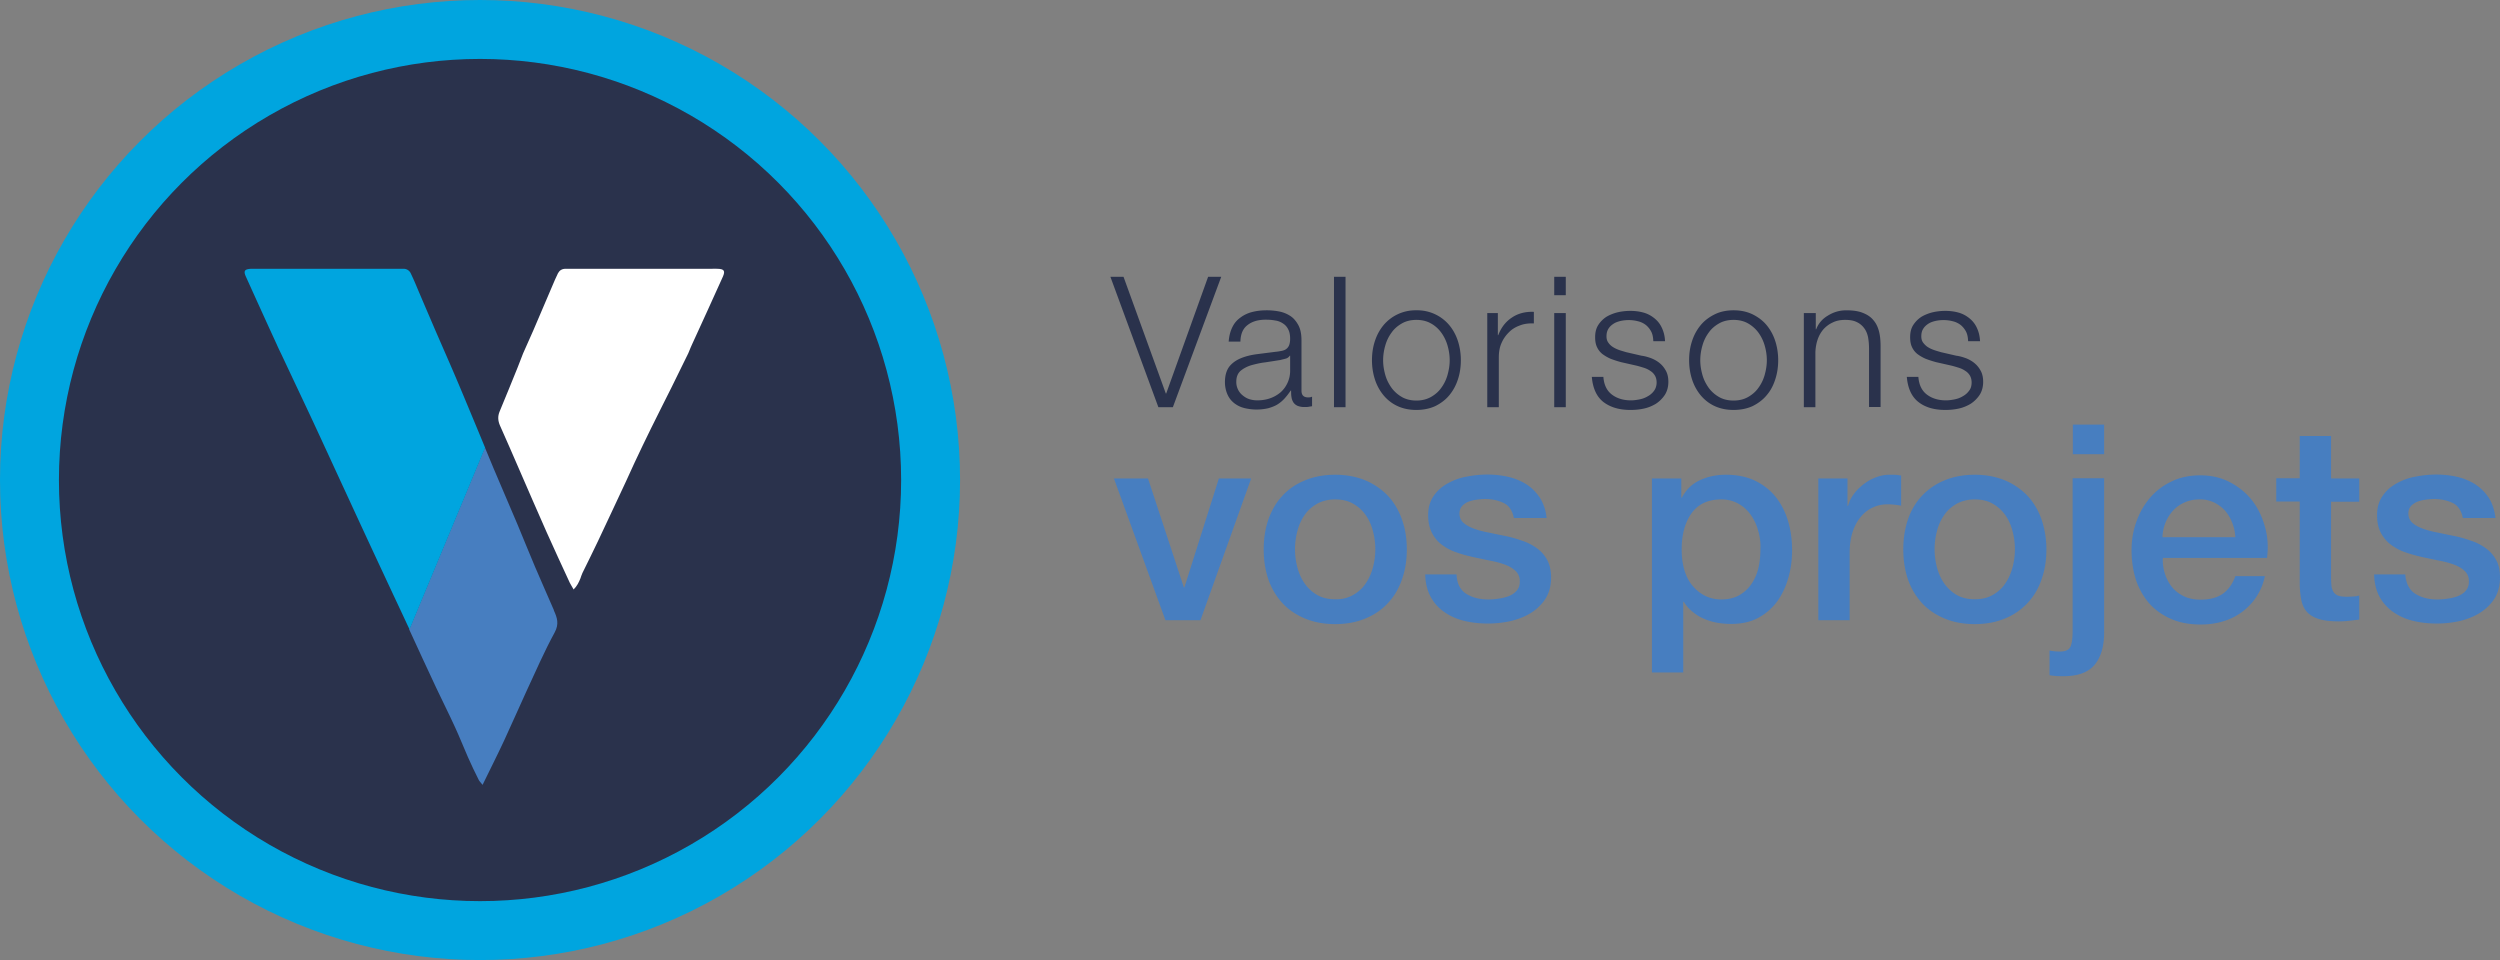
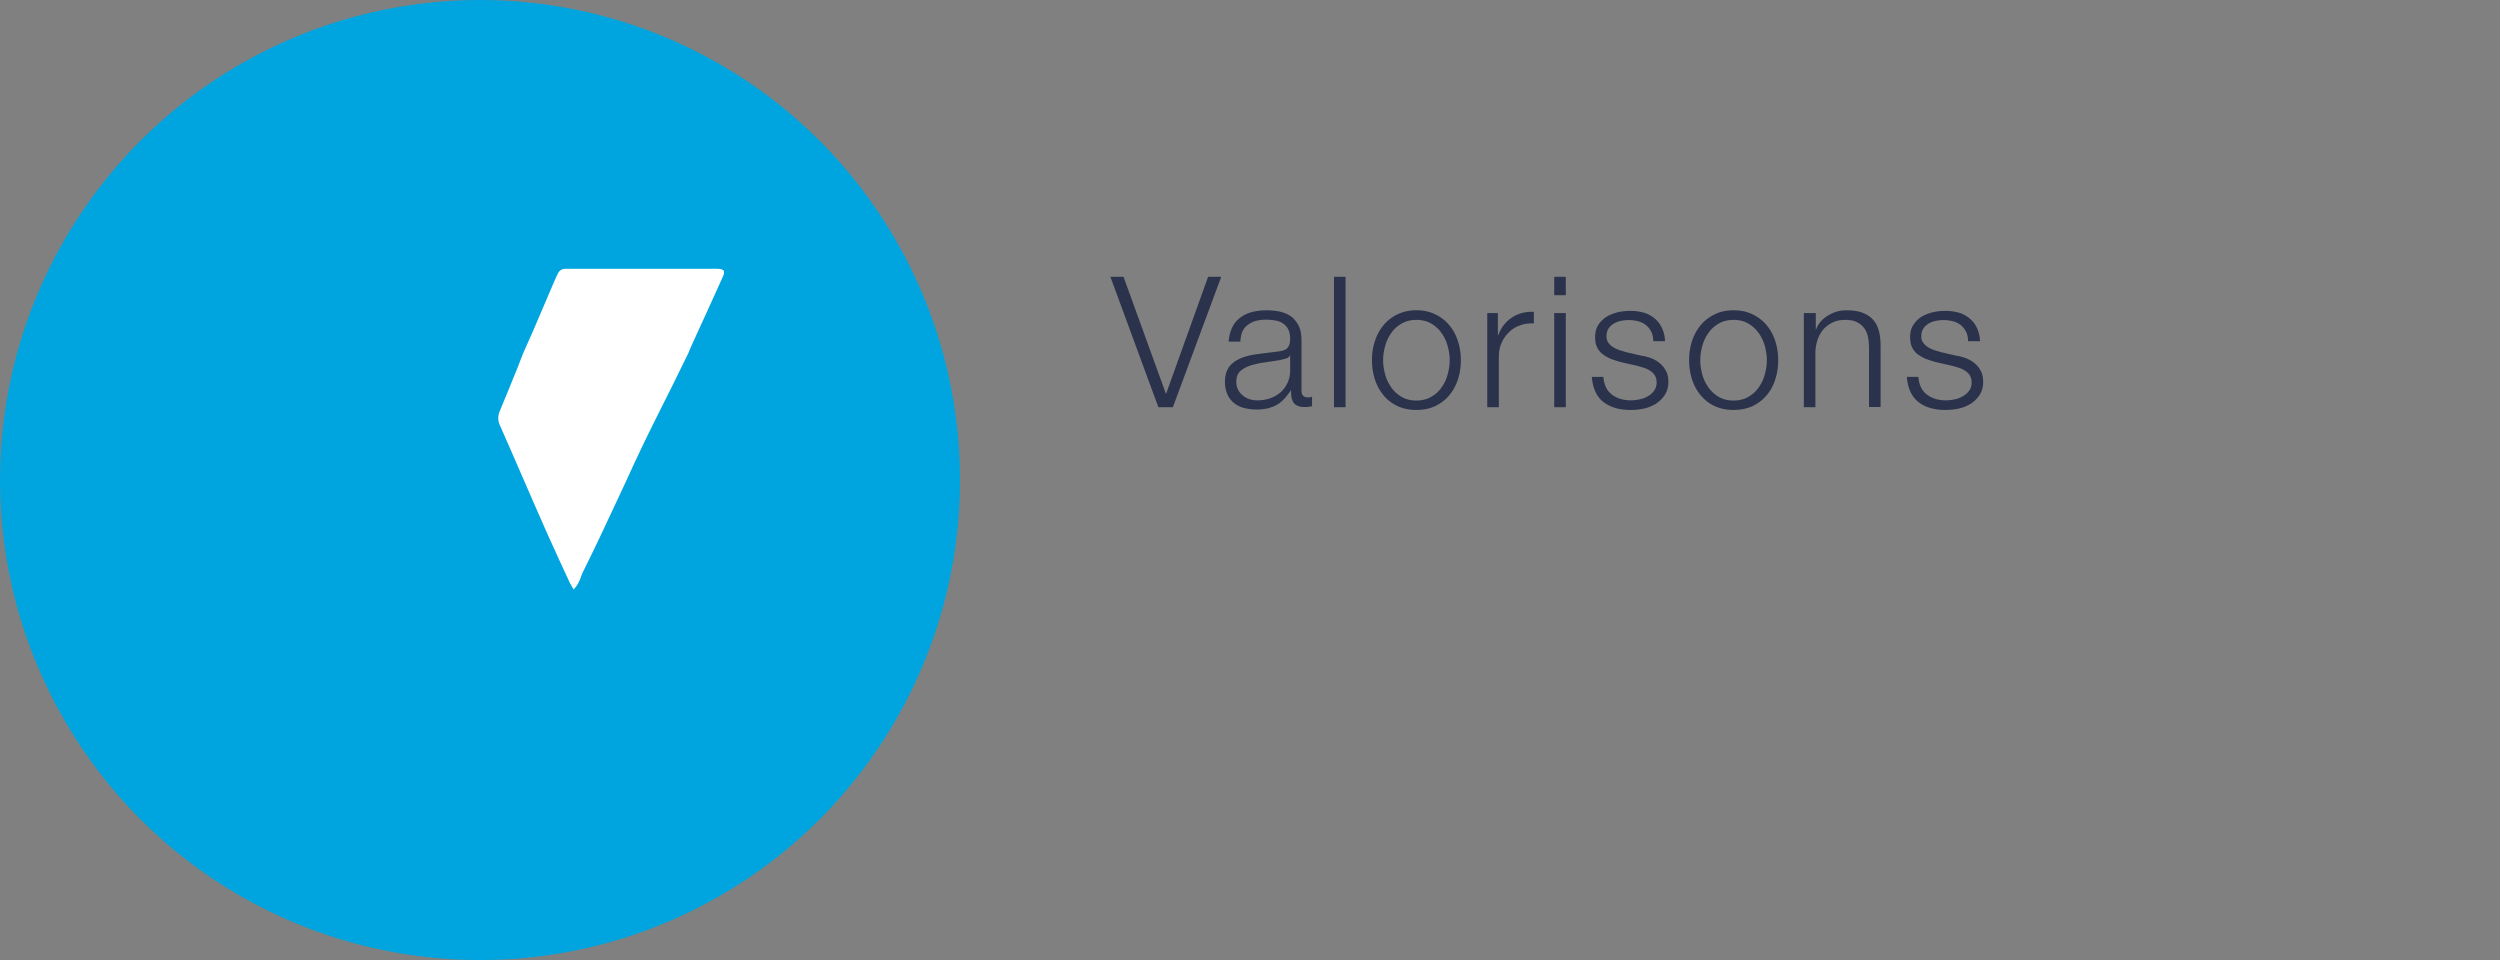
<svg xmlns="http://www.w3.org/2000/svg" id="Calque_1" viewBox="0 0 127.7 49.04">
  <rect x="0" y="0" width="127.7" height="49.04" fill="#808080" stroke="none" />
  <style>.st0,.st1,.st2,.st3{fill-rule:evenodd;clip-rule:evenodd;fill:#00a5df}.st1,.st2,.st3{fill:#2a324c}.st2,.st3{fill:#477ec0}.st3{fill:#fff}.st4{fill:#2a324c}.st5{fill:#477ec0}</style>
  <circle class="st0" cx="24.52" cy="24.52" r="24.52" />
-   <circle class="st1" cx="24.52" cy="24.52" r="21.51" />
-   <path class="st2" d="M28.29 31.16c-.32-.74-.65-1.48-.97-2.23-.3-.71-.59-1.43-.89-2.15-.4-.96-.82-1.9-1.22-2.86-.15-.35-.29-.7-.44-1.06l-3.84 9.23-.03.06c.46.99.91 1.99 1.38 2.98.32.68.66 1.35.97 2.03.23.5.43 1.01.65 1.51.17.39.36.78.55 1.16.03.07.1.13.2.26.38-.78.75-1.51 1.09-2.24.39-.84.76-1.69 1.15-2.54.47-1.01.91-2.03 1.44-3 .24-.44.13-.76-.04-1.13.01 0 0-.01 0-.02z" />
  <path class="st0" d="M20.94 32.1l3.84-9.23s-.71-1.72-1.29-3.1c-.24-.57-.49-1.15-.74-1.72l-.51-1.17c-.32-.75-.65-1.51-.97-2.27-.09-.22-.19-.44-.29-.65a.399.399 0 0 0-.38-.23h-7.78c-.33.02-.39.11-.26.4.52 1.15 1.04 2.3 1.57 3.45.07.16.14.31.22.47l1.47 3.12c.64 1.37 1.27 2.75 1.91 4.13.64 1.39 1.28 2.77 1.93 4.16.38.82.77 1.64 1.15 2.46l.11.23.02-.05z" />
  <path class="st3" d="M36.66 13.73c-.11-.01-.21 0-.32 0h-7.46c-.17 0-.3.08-.38.23-.1.21-.2.43-.29.65-.32.76-.64 1.51-.97 2.27-.17.39-.35.78-.52 1.17-.09.24-.19.48-.28.72-.3.75-.61 1.5-.92 2.25-.1.24-.09.47.02.72.33.73.64 1.46.96 2.19.47 1.08.94 2.17 1.42 3.25.39.87.79 1.74 1.19 2.6.05.1.12.2.19.33.18-.18.27-.37.35-.57.03-.09.06-.18.1-.27.27-.55.54-1.09.8-1.64.48-1.01.95-2.03 1.43-3.05.15-.31.28-.63.43-.94.28-.59.56-1.19.85-1.77.34-.7.7-1.39 1.04-2.08.29-.58.57-1.17.86-1.75.14-.35.13-.31.2-.47.53-1.15 1.05-2.3 1.57-3.45.12-.28.06-.38-.27-.39z" />
  <g>
    <path class="st4" d="M56.72 14.14h.67l2.16 5.96h.02l2.14-5.96h.67l-2.47 6.66h-.74l-2.45-6.66zM62.76 17.46c.02-.28.08-.52.18-.73.1-.21.23-.37.41-.5.17-.13.37-.23.6-.29.23-.06.48-.09.76-.09.21 0 .42.02.63.06.21.04.4.12.57.23.17.11.3.27.41.47.11.2.16.46.16.79v2.55c0 .24.11.35.35.35.07 0 .13-.01.19-.04v.49c-.07.01-.13.02-.18.03-.05.01-.12.01-.2.01a.9.9 0 0 1-.36-.06.51.51 0 0 1-.21-.17.662.662 0 0 1-.1-.27c-.02-.1-.02-.22-.02-.34h-.02c-.11.16-.21.29-.32.41-.11.12-.23.22-.36.3-.13.08-.29.14-.46.19a2.626 2.626 0 0 1-1.24-.01c-.2-.05-.37-.14-.51-.25-.15-.12-.26-.26-.34-.44-.08-.18-.13-.39-.13-.63 0-.34.08-.6.22-.79.15-.19.35-.33.59-.43.24-.1.52-.17.83-.21l.94-.12c.12-.01.23-.03.33-.05.09-.02.17-.05.23-.1a.45.45 0 0 0 .14-.19c.03-.08.05-.19.05-.32 0-.2-.03-.36-.1-.49a.717.717 0 0 0-.27-.3.924.924 0 0 0-.4-.15c-.15-.03-.31-.04-.49-.04-.37 0-.68.09-.91.27-.24.18-.36.46-.37.85h-.6zm3.14.71h-.02a.34.34 0 0 1-.21.15c-.11.03-.2.05-.28.07-.25.04-.5.08-.77.12-.26.03-.5.09-.72.15-.22.07-.4.17-.54.29-.14.13-.21.31-.21.55a.872.872 0 0 0 .33.7c.1.08.21.15.34.19.13.04.26.06.4.06.22 0 .44-.03.64-.1.21-.07.38-.17.54-.3.15-.13.27-.29.36-.48.09-.19.14-.4.14-.63v-.77zM68.14 14.14h.59v6.66h-.59v-6.66zM72.35 15.85a2.132 2.132 0 0 1 1.68.76c.19.23.34.5.44.81.1.31.15.64.15.98 0 .35-.05.68-.15.98-.1.31-.25.58-.44.81-.19.23-.43.41-.71.55-.28.13-.61.2-.97.2-.37 0-.69-.07-.97-.2s-.52-.32-.71-.55c-.19-.23-.34-.5-.44-.81-.1-.31-.15-.64-.15-.98 0-.35.05-.68.15-.98.1-.31.25-.58.44-.81a2.132 2.132 0 0 1 1.68-.76zm0 .49c-.28 0-.53.06-.74.18-.21.12-.39.27-.53.47-.14.19-.25.41-.32.66-.07.24-.11.5-.11.75 0 .26.04.5.11.75s.18.46.32.66c.14.19.32.35.53.47.21.12.46.18.74.18.28 0 .52-.06.74-.18.21-.12.39-.27.53-.47.14-.19.25-.41.32-.66.07-.25.11-.5.11-.75s-.04-.51-.11-.75a2.13 2.13 0 0 0-.32-.66c-.14-.19-.31-.35-.53-.47-.21-.12-.46-.18-.74-.18zM75.97 15.99h.54v1.13h.02c.15-.39.38-.69.7-.9.31-.21.69-.31 1.12-.29v.59c-.27-.01-.51.02-.73.11-.22.08-.41.2-.56.36-.16.16-.28.34-.37.55-.09.21-.13.45-.13.7v2.56h-.59v-4.81zM79.39 14.14h.59v.94h-.59v-.94zm0 1.85h.59v4.81h-.59v-4.81zM84.45 17.4c-.01-.18-.04-.34-.11-.47-.07-.13-.16-.24-.27-.33a1.06 1.06 0 0 0-.4-.19c-.15-.04-.31-.06-.47-.06-.13 0-.26.01-.4.04-.13.03-.26.07-.37.14-.11.07-.2.15-.27.26-.07.11-.1.24-.1.39 0 .13.03.24.1.33.06.09.15.17.25.23s.21.11.33.15c.12.04.23.07.33.1l.78.18c.17.02.33.07.5.13.17.07.31.15.44.26.13.11.23.24.31.39.08.15.12.34.12.55 0 .26-.06.48-.18.67-.12.18-.27.33-.45.45-.18.11-.39.2-.62.25-.23.05-.46.07-.68.07-.57 0-1.02-.13-1.38-.4-.35-.27-.55-.7-.6-1.29h.59c.03.4.17.7.43.9.26.2.59.3.98.3.14 0 .29-.02.44-.05.15-.03.29-.08.42-.16.13-.07.24-.17.32-.28.08-.11.13-.26.13-.42 0-.14-.03-.26-.09-.36a.69.69 0 0 0-.24-.24c-.1-.07-.21-.12-.34-.16-.13-.04-.26-.08-.39-.11l-.75-.17c-.19-.05-.37-.11-.53-.17a2.1 2.1 0 0 1-.42-.24.946.946 0 0 1-.28-.35c-.07-.14-.1-.31-.1-.52 0-.24.05-.45.16-.62.11-.17.25-.31.42-.42.17-.1.37-.18.58-.23.22-.05.43-.07.64-.07.24 0 .47.03.68.09.21.06.39.16.55.29.16.13.29.29.38.49.09.19.15.42.16.68h-.6zM88.55 15.85c.37 0 .69.07.98.21.28.14.52.32.71.55.19.23.34.5.44.81.1.31.15.64.15.98 0 .35-.05.68-.15.98-.1.31-.24.58-.44.81-.19.23-.43.41-.71.55-.28.13-.61.2-.98.2s-.69-.07-.97-.2-.52-.32-.71-.55c-.19-.23-.34-.5-.44-.81-.1-.31-.15-.64-.15-.98 0-.35.05-.68.15-.98.1-.31.25-.58.44-.81.19-.23.43-.41.71-.55.28-.14.61-.21.97-.21zm0 .49c-.28 0-.53.06-.74.18-.21.12-.39.27-.53.47-.14.19-.25.41-.32.66-.07.24-.11.5-.11.75 0 .26.04.5.11.75s.18.46.32.66c.14.19.32.35.53.47.21.12.46.18.74.18.28 0 .53-.06.74-.18.21-.12.39-.27.53-.47.14-.19.25-.41.32-.66.07-.25.11-.5.11-.75s-.04-.51-.11-.75a2.13 2.13 0 0 0-.32-.66c-.14-.19-.32-.35-.53-.47-.21-.12-.46-.18-.74-.18zM92.16 15.99h.59v.83h.02c.11-.29.31-.53.6-.7.29-.18.6-.27.94-.27.33 0 .62.04.84.13.23.09.41.21.54.37.14.16.23.35.29.58.06.23.08.49.08.77v3.09h-.59v-3c0-.2-.02-.4-.05-.57-.04-.18-.1-.33-.2-.46a.98.98 0 0 0-.38-.31c-.16-.08-.36-.11-.59-.11-.24 0-.45.04-.63.13-.18.08-.34.2-.47.34-.13.15-.23.32-.3.52-.07.2-.11.42-.12.66v2.81h-.59v-4.81zM100.53 17.4c-.01-.18-.04-.34-.11-.47-.07-.13-.16-.24-.27-.33a1.06 1.06 0 0 0-.4-.19c-.15-.04-.31-.06-.47-.06-.13 0-.26.01-.4.04-.13.03-.26.07-.37.14-.11.07-.2.15-.27.26-.07.11-.1.24-.1.39 0 .13.03.24.1.33.07.09.15.17.25.23s.21.11.33.15c.12.04.23.07.33.1l.78.18c.17.02.33.07.5.13.17.07.31.15.44.26.13.11.23.24.31.39.08.15.12.34.12.55 0 .26-.06.48-.18.67-.12.18-.27.33-.45.45-.18.11-.39.2-.62.25-.23.05-.46.07-.68.07-.57 0-1.02-.13-1.37-.4-.35-.27-.55-.7-.6-1.29h.59c.03.4.17.7.43.9.26.2.59.3.98.3.14 0 .29-.02.44-.05.15-.03.29-.08.42-.16.13-.07.24-.17.32-.28.09-.11.13-.26.13-.42 0-.14-.03-.26-.09-.36a.69.69 0 0 0-.24-.24c-.1-.07-.21-.12-.34-.16-.13-.04-.26-.08-.39-.11l-.75-.17c-.19-.05-.37-.11-.53-.17a2.1 2.1 0 0 1-.42-.24.946.946 0 0 1-.28-.35c-.07-.14-.1-.31-.1-.52 0-.24.05-.45.16-.62.11-.17.25-.31.42-.42.17-.1.37-.18.58-.23.22-.05.43-.07.64-.07.24 0 .47.03.68.09.21.06.39.16.55.29.16.13.29.29.38.49.09.19.15.42.16.68h-.61z" />
-     <path class="st5" d="M58.64 24.44L60.47 30h.03l1.76-5.56h1.65l-2.59 7.24h-1.79l-2.63-7.24h1.74zM66.65 31.59c-.45-.19-.84-.45-1.15-.79-.31-.34-.55-.74-.71-1.2-.16-.47-.24-.98-.24-1.54 0-.55.08-1.06.24-1.53.17-.47.4-.87.71-1.2.31-.34.69-.6 1.15-.79.45-.19.97-.29 1.55-.29.58 0 1.09.1 1.55.29.45.19.83.46 1.15.79.31.34.55.74.71 1.2.17.47.25.98.25 1.53 0 .56-.08 1.07-.25 1.54-.16.47-.4.87-.71 1.2-.31.34-.69.6-1.15.79-.45.19-.97.29-1.55.29-.58 0-1.1-.1-1.55-.29zm2.47-1.2c.26-.15.48-.34.64-.59.17-.24.29-.52.37-.82a3.594 3.594 0 0 0 0-1.85c-.08-.31-.2-.58-.37-.82a1.98 1.98 0 0 0-.64-.58c-.26-.15-.57-.22-.92-.22-.36 0-.66.08-.92.22-.26.15-.48.34-.64.58-.17.24-.29.51-.37.82a3.594 3.594 0 0 0 0 1.85c.08.3.2.58.37.82.17.24.38.44.64.59.26.15.57.22.92.22.35.01.66-.07.92-.22zM74.91 30.34c.31.19.68.28 1.11.28.15 0 .32-.01.51-.04.19-.02.37-.07.54-.13.17-.07.3-.16.41-.29.11-.13.16-.29.15-.5a.686.686 0 0 0-.22-.5c-.14-.13-.32-.24-.54-.32-.22-.08-.47-.15-.75-.2l-.85-.18c-.3-.07-.59-.14-.86-.24-.28-.09-.52-.22-.74-.38-.22-.16-.39-.36-.52-.61s-.2-.55-.2-.92c0-.39.1-.72.29-.99.19-.27.43-.48.73-.64.29-.16.62-.28.98-.34.36-.07.7-.1 1.03-.1.37 0 .73.04 1.07.12.34.08.65.21.92.38.28.18.5.41.69.69.18.29.3.63.34 1.03h-1.67c-.08-.38-.25-.64-.53-.77-.27-.13-.59-.2-.94-.2-.11 0-.25.01-.4.03-.15.02-.3.05-.43.1a.91.91 0 0 0-.34.22c-.09.1-.14.23-.14.39 0 .2.07.35.2.47.14.12.31.22.53.3.22.08.47.15.75.2.28.06.57.12.87.18.29.06.57.14.85.24.28.09.53.22.75.38.22.16.4.36.53.6s.2.54.2.9c0 .43-.1.79-.29 1.09-.2.3-.45.54-.76.73-.31.19-.66.32-1.04.41-.38.08-.76.12-1.13.12-.46 0-.88-.05-1.27-.15-.39-.1-.72-.26-1.01-.47-.29-.21-.51-.47-.67-.78-.16-.31-.25-.68-.26-1.11h1.6c.02.48.2.81.51 1zM85.88 24.44v.98h.03c.22-.42.54-.72.94-.9.4-.18.83-.27 1.3-.27.57 0 1.07.1 1.49.3.42.2.78.48 1.06.83s.49.76.63 1.22c.14.47.21.97.21 1.5 0 .49-.06.96-.19 1.41-.13.46-.32.86-.57 1.21-.26.35-.58.63-.97.84-.39.21-.85.31-1.39.31-.23 0-.47-.02-.7-.06-.23-.04-.46-.11-.67-.2-.22-.09-.41-.21-.59-.36-.18-.14-.33-.31-.45-.51h-.03v3.61h-1.6v-9.91h1.5zm3.93 2.68a2.47 2.47 0 0 0-.38-.82c-.17-.24-.38-.43-.63-.57-.25-.14-.54-.22-.87-.22-.67 0-1.18.23-1.52.7-.34.47-.51 1.09-.51 1.86 0 .36.04.7.13 1.02.09.31.22.58.4.8.18.22.39.4.64.53s.53.2.86.2c.36 0 .67-.08.92-.22.25-.15.46-.34.62-.58.16-.24.28-.51.35-.81.07-.3.1-.61.1-.93.02-.34-.02-.65-.11-.96zM94.37 24.44v1.4h.03c.05-.2.14-.39.27-.57.13-.19.3-.36.49-.51.19-.15.4-.28.64-.37.23-.09.47-.14.71-.14.19 0 .31 0 .38.01l.22.03v1.54a3.98 3.98 0 0 0-.34-.05c-.12-.01-.23-.02-.34-.02-.27 0-.53.05-.76.16-.24.11-.45.27-.62.48-.18.21-.32.47-.42.78-.1.31-.15.66-.15 1.06v3.44h-1.6v-7.24h1.49zM99.32 31.59c-.45-.19-.84-.45-1.15-.79-.31-.34-.55-.74-.71-1.2-.16-.47-.24-.98-.24-1.54 0-.55.08-1.06.24-1.53a3.235 3.235 0 0 1 1.86-1.99c.45-.19.97-.29 1.55-.29.58 0 1.09.1 1.55.29.45.19.83.46 1.15.79.31.34.55.74.71 1.2.16.47.25.98.25 1.53 0 .56-.08 1.07-.25 1.54a3.235 3.235 0 0 1-1.86 1.99c-.45.19-.97.29-1.55.29-.58 0-1.1-.1-1.55-.29zm2.47-1.2c.26-.15.48-.34.64-.59.17-.24.29-.52.37-.82a3.594 3.594 0 0 0 0-1.85c-.08-.31-.2-.58-.37-.82a1.98 1.98 0 0 0-.64-.58c-.26-.15-.57-.22-.92-.22s-.66.08-.92.22c-.26.15-.48.34-.64.58-.17.24-.29.51-.37.82a3.594 3.594 0 0 0 0 1.85c.08.3.2.58.37.82.17.24.38.44.64.59.26.15.57.22.92.22s.66-.07.92-.22zM107.48 24.44v7.85c0 .72-.16 1.27-.48 1.66-.32.39-.85.59-1.59.59-.16 0-.29 0-.4-.01-.11-.01-.21-.02-.32-.04v-1.26c.1.02.2.03.29.04.09.01.18.01.25.01.29 0 .47-.09.54-.27.07-.18.1-.44.1-.8v-7.78h1.61zm0-2.75v1.51h-1.6v-1.51h1.6zM110.58 29.29c.08.26.2.49.36.69.16.2.36.35.6.47s.53.18.87.18c.47 0 .84-.1 1.13-.3.28-.2.5-.5.64-.9h1.51c-.08.39-.23.74-.43 1.05a3.06 3.06 0 0 1-1.71 1.26c-.36.11-.74.16-1.13.16-.57 0-1.07-.09-1.51-.28-.44-.19-.81-.45-1.11-.78-.3-.34-.53-.74-.69-1.2-.15-.47-.23-.98-.23-1.54 0-.51.08-1 .25-1.46.16-.46.4-.87.7-1.22.3-.35.67-.63 1.1-.83.43-.21.92-.31 1.46-.31.57 0 1.08.12 1.53.36.45.24.83.55 1.13.94.3.39.51.84.65 1.35.14.51.17 1.03.1 1.57h-5.32c-.02.26.02.53.1.79zm3.44-2.59a2.05 2.05 0 0 0-.36-.61 1.83 1.83 0 0 0-.56-.42 1.61 1.61 0 0 0-.74-.16c-.28 0-.53.05-.76.15-.23.1-.42.23-.59.41a2.105 2.105 0 0 0-.55 1.37h3.72a2.22 2.22 0 0 0-.16-.74zM117.47 24.44v-2.17h1.6v2.17h1.44v1.19h-1.44v3.86c0 .17.01.31.02.43s.05.22.1.31c.05.08.13.15.23.19.1.04.24.06.42.06.11 0 .22 0 .34-.01.11 0 .22-.02.33-.05v1.23l-.52.06c-.17.02-.34.03-.52.03-.42 0-.76-.04-1.02-.12-.26-.08-.46-.2-.6-.35-.14-.15-.24-.35-.29-.58-.05-.23-.08-.5-.09-.8v-4.27h-1.2v-1.19h1.2zM123.39 30.34c.31.19.68.28 1.11.28.15 0 .32-.01.51-.04.19-.02.37-.07.54-.13.17-.07.31-.16.41-.29.11-.13.16-.29.15-.5a.686.686 0 0 0-.22-.5c-.14-.13-.32-.24-.54-.32-.22-.08-.47-.15-.75-.2-.28-.06-.56-.12-.85-.18-.3-.07-.58-.14-.86-.24-.28-.09-.52-.22-.74-.38-.22-.16-.39-.36-.53-.61-.13-.25-.2-.55-.2-.92 0-.39.1-.72.29-.99.19-.27.43-.48.73-.64.29-.16.62-.28.98-.34.36-.07.7-.1 1.03-.1.37 0 .73.04 1.07.12.34.08.65.21.92.38.27.18.5.41.69.69.18.29.29.63.34 1.03h-1.67c-.07-.38-.25-.64-.52-.77-.28-.13-.59-.2-.95-.2-.11 0-.24.01-.4.03-.15.02-.3.05-.43.1s-.25.13-.34.22c-.09.1-.14.23-.14.39 0 .2.07.35.2.47s.31.22.53.3c.22.08.47.15.75.2.28.06.57.12.87.18.29.06.57.14.85.24.28.09.53.22.75.38.22.16.4.36.53.6.14.24.2.54.2.9 0 .43-.1.79-.29 1.09-.2.3-.45.54-.76.73-.31.19-.66.32-1.04.41-.38.08-.76.12-1.13.12-.46 0-.88-.05-1.27-.15-.39-.1-.72-.26-1.01-.47-.28-.21-.51-.47-.67-.78-.16-.31-.25-.68-.26-1.11h1.59c.04.48.22.81.53 1z" />
  </g>
</svg>